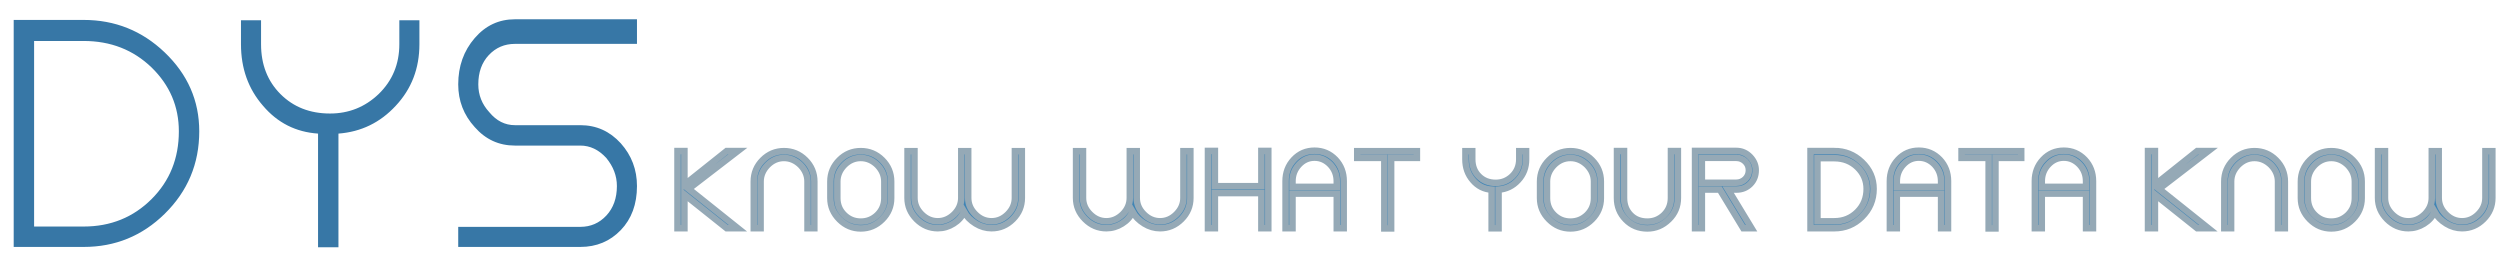
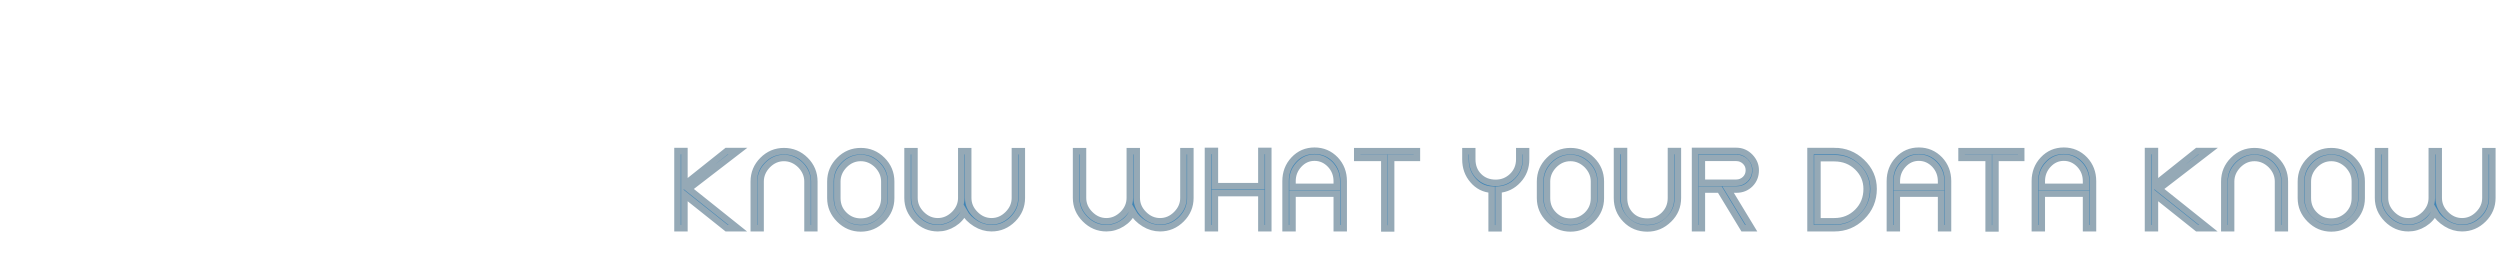
<svg xmlns="http://www.w3.org/2000/svg" xmlns:ns1="http://sodipodi.sourceforge.net/DTD/sodipodi-0.dtd" xmlns:ns2="http://www.inkscape.org/namespaces/inkscape" version="1.1" width="386" height="42" id="svg2" ns1:docname="dys-svglogomaker.svg" ns2:version="1.3 (0e150ed, 2023-07-21)">
  <defs id="defs2" />
  <ns1:namedview id="namedview2" pagecolor="#ffffff" bordercolor="#000000" borderopacity="0.25" ns2:showpageshadow="2" ns2:pageopacity="0.0" ns2:pagecheckerboard="0" ns2:deskcolor="#d1d1d1" ns2:zoom="1.7088856" ns2:cx="231.14479" ns2:cy="52.6659" ns2:window-width="1312" ns2:window-height="449" ns2:window-x="0" ns2:window-y="38" ns2:window-maximized="0" ns2:current-layer="svg2" />
-   <path fill="#3777a6" d="m 12.915,3.077 h -7.65 -1.9 -1.25 v 35.05 h 1.25 1.9 7.65 q 7.3,0 12.5,-5.1 5.35,-5.25 5.35,-12.75 0,-7.1 -5.35,-12.2 -5.25,-5 -12.5,-5 z m 0,31.9 H 5.265 v -28.65 h 7.65 q 6.25,0 10.5,4.1 4.2,4.1 4.2,9.85 0,6.25 -4.2,10.45 -4.25,4.25 -10.5,4.25 z m 51.842,-31.85 h -3.1 v 3.7 q 0,4.6 -3.2,7.7 -3.15,3 -7.5,3 -4.65,0 -7.65,-3 -3,-3 -3,-7.7 v -3.7 h -3.1 v 3.7 q 0,5.6 3.4,9.5 3.35,3.95 8.5,4.3 v 17.55 h 3.15 v -17.55 q 5.25,-0.4 8.85,-4.3 3.65,-3.9 3.65,-9.5 z m 14.742,3.65 h 18.85 v -3.8 h -18.85 q -3.7,0 -6.2,2.9 -2.55,2.95 -2.55,7.15 0,3.8 2.55,6.6 2.5,2.85 6.2,2.85 h 5 5.1 q 2.25,0 4,1.9 1.65,2 1.65,4.35 0,2.8 -1.625,4.55 -1.625,1.75 -4.025,1.75 h -18.85 v 3.1 h 18.85 q 3.75,0 6.25,-2.6 2.5,-2.6 2.5,-6.8 0,-3.8 -2.5,-6.6 -2.55,-2.8 -6.25,-2.8 h -5.1 -5 q -2.3,0 -3.95,-2 -1.7,-1.85 -1.7,-4.3 0,-2.8 1.625,-4.525 1.625,-1.725 4.025,-1.725 z" id="path1" />
  <path fill="#3f84b5" d="m 112.203,35.237 h 1.717 l -7.599,-6.069 7.599,-5.848 h -1.717 l -6.528,5.202 v -5.202 h -1.071 v 11.917 h 1.071 v -5.202 z m 4.179,0 h 1.054 v -7.208 q 0,-1.428 1.088,-2.55 1.088,-1.088 2.516,-1.088 1.428,0 2.55,1.088 1.088,1.122 1.088,2.55 v 7.208 h 1.054 v -7.208 q 0,-1.938 -1.377,-3.315 -1.377,-1.377 -3.315,-1.377 -1.904,0 -3.281,1.377 -1.377,1.377 -1.377,3.315 z m 16.521,-11.9 q -1.921,0 -3.298,1.377 -1.394,1.394 -1.394,3.315 v 2.567 q 0,1.887 1.394,3.281 1.394,1.394 3.298,1.394 1.921,0 3.315,-1.394 1.377,-1.377 1.377,-3.281 v -2.567 q 0,-1.938 -1.377,-3.315 -1.377,-1.377 -3.315,-1.377 z m 3.638,4.692 v 2.567 q 0,1.547 -1.088,2.601 -1.071,1.02 -2.55,1.02 -1.479,0 -2.533,-1.02 -1.088,-1.054 -1.088,-2.601 v -2.567 q 0,-1.428 1.088,-2.55 1.088,-1.088 2.533,-1.088 1.428,0 2.55,1.088 1.088,1.122 1.088,2.55 z m 21.23,-4.692 h -1.071 v 7.225 q 0,1.428 -1.088,2.516 -1.088,1.088 -2.516,1.088 -1.428,0 -2.516,-1.088 -1.088,-1.088 -1.088,-2.516 v -7.225 h -1.071 v 7.225 q 0,1.428 -1.088,2.516 -1.122,1.088 -2.533,1.088 -1.428,0 -2.516,-1.088 -1.088,-1.088 -1.088,-2.516 v -7.225 h -1.071 v 7.225 q 0,1.887 1.394,3.281 1.394,1.394 3.281,1.394 1.292,0 2.431,-0.714 1.122,-0.697 1.615,-1.819 0.612,1.088 1.802,1.819 1.156,0.714 2.448,0.714 1.904,0 3.298,-1.394 1.377,-1.377 1.377,-3.281 z m 26.022,0 h -1.071 v 7.225 q 0,1.428 -1.088,2.516 -1.088,1.088 -2.516,1.088 -1.428,0 -2.516,-1.088 -1.088,-1.088 -1.088,-2.516 v -7.225 h -1.071 v 7.225 q 0,1.428 -1.088,2.516 -1.122,1.088 -2.533,1.088 -1.428,0 -2.516,-1.088 -1.088,-1.088 -1.088,-2.516 v -7.225 h -1.071 v 7.225 q 0,1.887 1.394,3.281 1.394,1.394 3.281,1.394 1.292,0 2.431,-0.714 1.122,-0.697 1.615,-1.819 0.612,1.088 1.802,1.819 1.156,0.714 2.448,0.714 1.904,0 3.298,-1.394 1.377,-1.377 1.377,-3.281 z m 12.033,-0.034 h -1.071 v 5.44 h -7.174 v -5.44 h -1.071 v 11.934 h 1.071 v -5.423 h 7.174 v 5.423 h 1.071 z m 7.137,-0.034 q -1.904,0 -3.196,1.377 -1.275,1.36 -1.275,3.315 v 7.276 h 1.071 v -5.338 h 6.834 v 5.338 h 1.071 v -7.276 q 0,-1.955 -1.275,-3.315 -1.326,-1.377 -3.23,-1.377 z m 3.434,5.576 h -6.834 v -0.884 q 0,-1.462 0.986,-2.533 1.003,-1.088 2.414,-1.088 1.411,0 2.448,1.088 0.986,1.071 0.986,2.533 z m 12.373,-5.508 h -9.214 v 1.037 h 4.182 v 10.897 h 1.054 v -10.897 h 3.978 z m 16.859,0 h -1.054 v 1.258 q 0,1.564 -1.088,2.618 -1.071,1.02 -2.55,1.02 -1.581,0 -2.601,-1.02 -1.02,-1.02 -1.02,-2.618 v -1.258 h -1.054 v 1.258 q 0,1.904 1.156,3.23 1.139,1.343 2.89,1.462 v 5.967 h 1.071 v -5.967 q 1.785,-0.136 3.009,-1.462 1.241,-1.326 1.241,-3.23 z m 6.848,0 q -1.921,0 -3.298,1.377 -1.394,1.394 -1.394,3.315 v 2.567 q 0,1.887 1.394,3.281 1.394,1.394 3.298,1.394 1.921,0 3.315,-1.394 1.377,-1.377 1.377,-3.281 v -2.567 q 0,-1.938 -1.377,-3.315 -1.377,-1.377 -3.315,-1.377 z m 3.638,4.692 v 2.567 q 0,1.547 -1.088,2.601 -1.071,1.02 -2.55,1.02 -1.479,0 -2.533,-1.02 -1.088,-1.054 -1.088,-2.601 v -2.567 q 0,-1.428 1.088,-2.55 1.088,-1.088 2.533,-1.088 1.428,0 2.55,1.088 1.088,1.122 1.088,2.55 z m 12.951,-4.709 h -1.071 v 7.259 q 0,1.564 -1.088,2.618 -1.071,1.02 -2.55,1.02 -1.615,0 -2.601,-1.02 -1.003,-1.037 -1.003,-2.618 v -7.259 h -1.088 v 7.259 q 0,1.938 1.326,3.298 1.343,1.394 3.366,1.394 1.887,0 3.315,-1.394 1.394,-1.36 1.394,-3.298 z m 7.749,5.95 h 1.275 q 1.292,0 2.142,-0.85 0.85,-0.85 0.85,-2.142 0,-1.139 -0.85,-2.04 -0.901,-0.935 -2.142,-0.935 h -5.321 -1.054 v 11.934 h 1.054 v -5.967 h 2.771 l 3.621,5.967 h 1.275 z m -4.046,-1.054 v -3.842 h 5.321 q 0.782,0 1.377,0.561 0.561,0.561 0.561,1.343 0,0.816 -0.561,1.377 -0.595,0.561 -1.377,0.561 z m 20.446,-4.896 h -2.601 -0.646 -0.425 v 11.917 h 0.425 0.646 2.601 q 2.482,0 4.25,-1.734 1.819,-1.785 1.819,-4.335 0,-2.414 -1.819,-4.148 -1.785,-1.7 -4.25,-1.7 z m 0,10.846 h -2.601 v -9.741 h 2.601 q 2.125,0 3.57,1.394 1.428,1.394 1.428,3.349 0,2.125 -1.428,3.553 -1.445,1.445 -3.57,1.445 z M 296.269,23.269 q -1.904,0 -3.196,1.377 -1.275,1.36 -1.275,3.315 v 7.276 h 1.071 v -5.338 h 6.834 v 5.338 h 1.071 v -7.276 q 0,-1.955 -1.275,-3.315 -1.326,-1.377 -3.23,-1.377 z m 3.434,5.576 h -6.834 v -0.884 q 0,-1.462 0.986,-2.533 1.003,-1.088 2.414,-1.088 1.411,0 2.448,1.088 0.986,1.071 0.986,2.533 z m 12.373,-5.508 h -9.214 v 1.037 h 4.182 v 10.897 h 1.054 v -10.897 h 3.978 z m 6.576,-0.068 q -1.904,0 -3.196,1.377 -1.275,1.36 -1.275,3.315 v 7.276 h 1.071 v -5.338 h 6.834 v 5.338 h 1.071 v -7.276 q 0,-1.955 -1.275,-3.315 -1.326,-1.377 -3.23,-1.377 z m 3.434,5.576 h -6.834 v -0.884 q 0,-1.462 0.986,-2.533 1.003,-1.088 2.414,-1.088 1.411,0 2.448,1.088 0.986,1.071 0.986,2.533 z m 17.165,6.392 h 1.717 l -7.599,-6.069 7.599,-5.848 h -1.717 l -6.528,5.202 v -5.202 h -1.071 v 11.917 h 1.071 v -5.202 z m 4.179,0 h 1.054 v -7.208 q 0,-1.428 1.088,-2.55 1.088,-1.088 2.516,-1.088 1.428,0 2.55,1.088 1.088,1.122 1.088,2.55 v 7.208 h 1.054 v -7.208 q 0,-1.938 -1.377,-3.315 -1.377,-1.377 -3.315,-1.377 -1.904,0 -3.281,1.377 -1.377,1.377 -1.377,3.315 z m 16.521,-11.9 q -1.921,0 -3.298,1.377 -1.394,1.394 -1.394,3.315 v 2.567 q 0,1.887 1.394,3.281 1.394,1.394 3.298,1.394 1.921,0 3.315,-1.394 1.377,-1.377 1.377,-3.281 v -2.567 q 0,-1.938 -1.377,-3.315 -1.377,-1.377 -3.315,-1.377 z m 3.638,4.692 v 2.567 q 0,1.547 -1.088,2.601 -1.071,1.02 -2.55,1.02 -1.479,0 -2.533,-1.02 -1.088,-1.054 -1.088,-2.601 v -2.567 q 0,-1.428 1.088,-2.55 1.088,-1.088 2.533,-1.088 1.428,0 2.55,1.088 1.088,1.122 1.088,2.55 z m 21.23,-4.692 h -1.071 v 7.225 q 0,1.428 -1.088,2.516 -1.088,1.088 -2.516,1.088 -1.428,0 -2.516,-1.088 -1.088,-1.088 -1.088,-2.516 v -7.225 h -1.071 v 7.225 q 0,1.428 -1.088,2.516 -1.122,1.088 -2.533,1.088 -1.428,0 -2.516,-1.088 -1.088,-1.088 -1.088,-2.516 v -7.225 h -1.071 v 7.225 q 0,1.887 1.394,3.281 1.394,1.394 3.281,1.394 1.292,0 2.431,-0.714 1.122,-0.697 1.615,-1.819 0.612,1.088 1.802,1.819 1.156,0.714 2.448,0.714 1.904,0 3.298,-1.394 1.377,-1.377 1.377,-3.281 z" id="path2" style="stroke:#95a9b6;stroke-opacity:1" />
</svg>